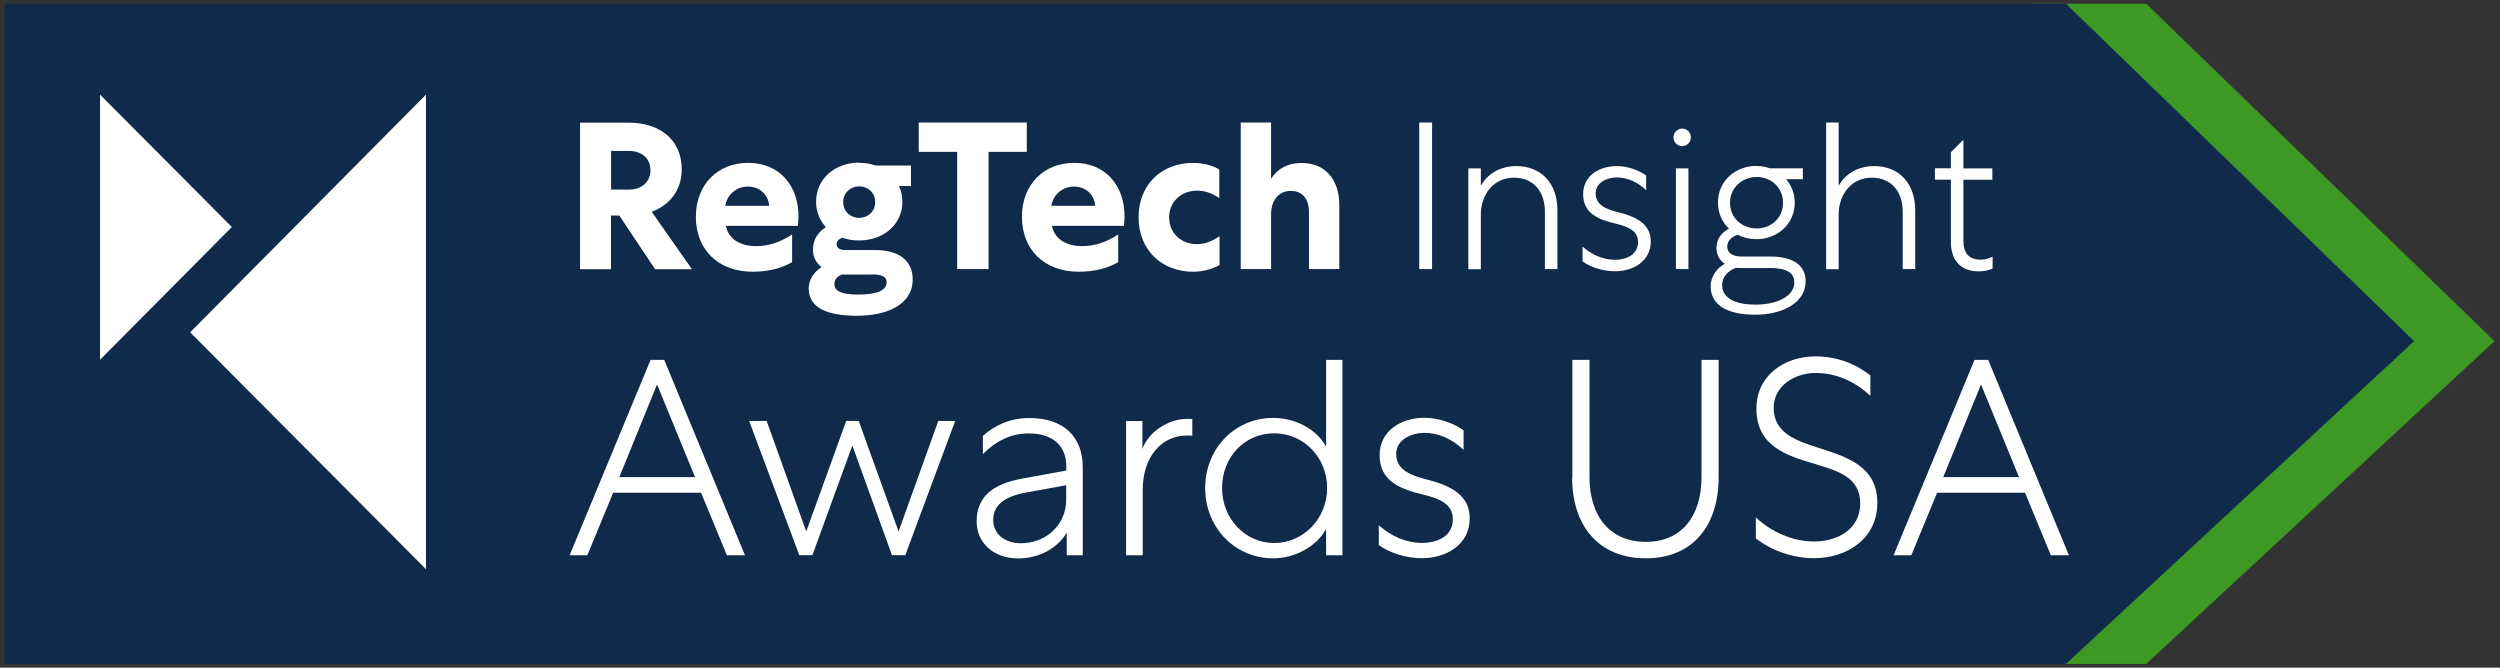
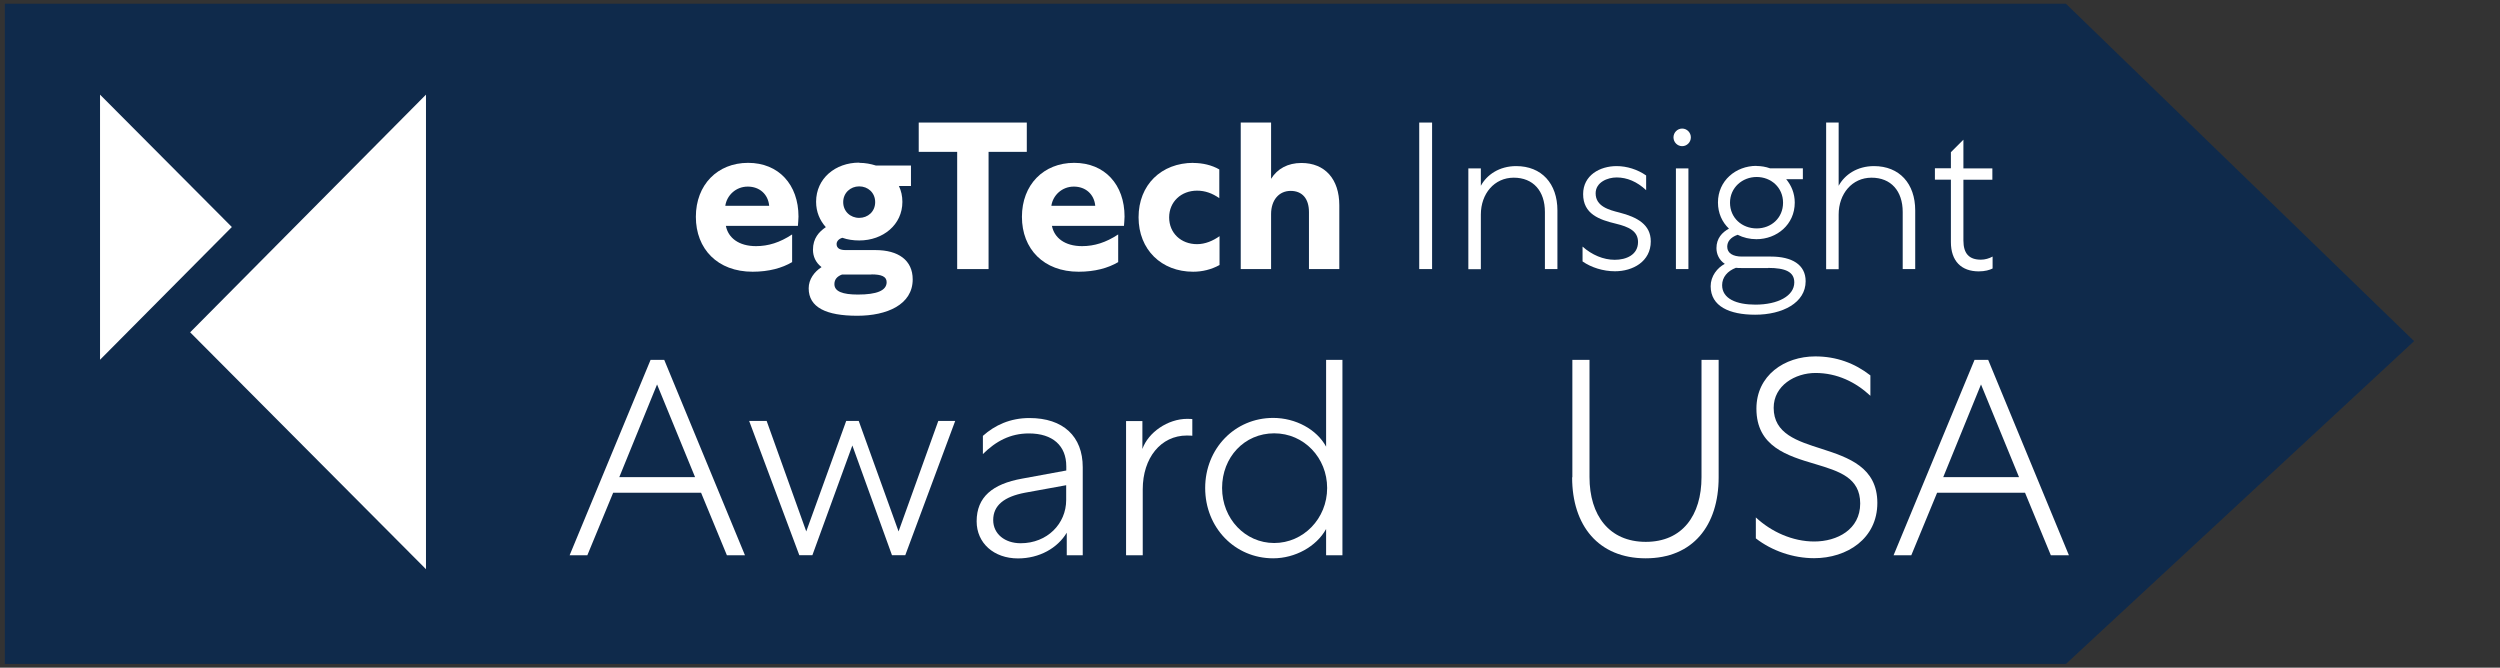
<svg xmlns="http://www.w3.org/2000/svg" width="337" height="90" viewBox="0 0 337 90" fill="none">
  <rect x="0" y="0" width="337" height="90" fill="#333333" stroke="none" />
  <g clip-path="url(#clip0_618_6116)">
-     <path d="M289.306 89.5H274.082V0.5H289.306L336.257 45.984L289.306 89.5Z" fill="#3D9824" />
    <path d="M278.485 89.5H0.649V0.5H278.485L325.421 45.984L278.485 89.5Z" fill="#0F2A4B" />
    <path d="M57.422 12.756L25.632 44.796L57.422 76.727V12.756Z" fill="white" />
    <path d="M13.484 48.496L31.253 30.603L13.484 12.756V48.496Z" fill="white" />
    <path d="M123.844 16.52H138.412V20.47H133.259V36.271H129.028V20.47H123.844V16.52Z" fill="white" />
    <path d="M147.64 27.745C147.499 26.199 146.359 25.153 144.751 25.153C143.143 25.153 141.925 26.34 141.722 27.745H147.64ZM150.731 35.333C149.389 36.13 147.593 36.629 145.407 36.629C140.676 36.629 137.756 33.553 137.756 29.228C137.756 24.903 140.676 21.952 144.798 21.952C148.92 21.952 151.59 24.888 151.59 29.197C151.59 29.619 151.528 30.103 151.512 30.446H141.8C142.112 32.054 143.533 33.179 145.86 33.179C147.515 33.179 149.076 32.695 150.731 31.602V35.333Z" fill="white" />
    <path d="M160.88 21.968C162.083 21.968 163.347 22.249 164.362 22.842V26.714C163.41 26.043 162.426 25.7 161.364 25.7C159.225 25.7 157.601 27.198 157.601 29.306C157.601 31.414 159.194 32.913 161.364 32.913C162.457 32.913 163.519 32.46 164.393 31.836V35.724C163.269 36.348 162.036 36.629 160.833 36.629C156.571 36.629 153.479 33.663 153.479 29.291C153.479 24.919 156.54 21.952 160.88 21.952" fill="white" />
    <path d="M171.342 36.271H167.251V16.52H171.342V24.108C172.185 22.75 173.59 21.969 175.433 21.969C178.602 21.969 180.539 24.139 180.539 27.668V36.271H176.448V28.589C176.448 26.778 175.542 25.732 173.981 25.732C172.419 25.732 171.342 26.95 171.342 28.87V36.271Z" fill="white" />
-     <path d="M82.373 25.559H84.762C86.448 25.559 87.682 24.575 87.682 22.936C87.682 21.297 86.448 20.344 84.762 20.344H82.373V25.559ZM82.373 36.286H78.189V16.534H84.715C88.947 16.534 91.898 18.814 91.898 22.858C91.898 25.684 90.211 27.651 87.854 28.557L93.272 36.286H88.306L83.482 29.057H82.357V36.286H82.373Z" fill="white" />
    <path d="M103.686 27.745C103.546 26.199 102.406 25.153 100.798 25.153C99.189 25.153 97.971 26.34 97.769 27.745H103.686ZM106.778 35.333C105.435 36.13 103.639 36.629 101.453 36.629C96.722 36.629 93.802 33.553 93.802 29.228C93.802 24.903 96.722 21.952 100.844 21.952C104.967 21.952 107.637 24.888 107.637 29.197C107.637 29.619 107.574 30.103 107.558 30.446H97.847C98.159 32.054 99.58 33.179 101.906 33.179C103.561 33.179 105.123 32.695 106.778 31.602V35.333Z" fill="white" />
    <path d="M113.663 27.246C113.663 28.511 114.647 29.37 115.818 29.37C116.989 29.37 117.973 28.527 117.973 27.246C117.973 25.966 116.989 25.123 115.818 25.123C114.647 25.123 113.663 25.997 113.663 27.246ZM117.458 37.005H113.507C112.836 37.255 112.477 37.676 112.477 38.301C112.477 39.285 113.57 39.706 115.646 39.706C118.176 39.706 119.519 39.175 119.519 38.036C119.519 37.27 118.816 36.989 117.473 36.989M115.849 21.953C116.63 21.953 117.364 22.094 118.067 22.312H122.798V25.076H121.174C121.486 25.732 121.642 26.434 121.642 27.215C121.642 30.291 119.035 32.414 115.834 32.414C115.022 32.414 114.257 32.305 113.554 32.055C113.055 32.196 112.773 32.539 112.773 32.898C112.773 33.523 113.304 33.711 114.007 33.711H118.02C121.08 33.711 123.032 35.069 123.032 37.661C123.032 41.08 119.534 42.564 115.568 42.564C111.368 42.564 109.01 41.439 109.01 38.863C109.01 37.645 109.776 36.63 110.744 36.006C109.932 35.381 109.588 34.538 109.588 33.664C109.588 32.118 110.4 31.244 111.321 30.619C110.509 29.713 110.01 28.558 110.01 27.199C110.01 24.045 112.617 21.922 115.818 21.922" fill="white" />
    <path d="M193.045 16.52H191.312V36.271H193.045V16.52Z" fill="white" />
    <path d="M197.933 22.702H199.619V25.044C200.431 23.545 202.117 22.39 204.381 22.39C207.801 22.39 209.94 24.732 209.94 28.37V36.27H208.254V28.573C208.254 25.747 206.676 23.951 204.053 23.951C201.43 23.951 199.619 26.121 199.619 28.916V36.286H197.933V22.718V22.702Z" fill="white" />
    <path d="M220.807 32.633C220.807 31.134 219.542 30.571 217.809 30.15C215.592 29.619 213.406 28.854 213.406 26.168C213.406 23.623 215.67 22.39 217.918 22.39C219.292 22.39 220.745 22.843 221.9 23.654V25.637C220.666 24.482 219.324 23.92 217.918 23.92C216.685 23.92 215.092 24.576 215.092 26.059C215.092 27.808 216.857 28.292 218.293 28.651C220.729 29.275 222.525 30.29 222.525 32.539C222.525 35.256 220.104 36.567 217.7 36.567C216.107 36.567 214.483 36.052 213.328 35.24V33.241C214.593 34.366 216.138 35.021 217.669 35.021C219.199 35.021 220.807 34.366 220.807 32.617" fill="white" />
    <path d="M227.599 36.27H225.913V22.701H227.599V36.27ZM226.756 17.33C227.396 17.33 227.927 17.861 227.927 18.517C227.927 19.172 227.396 19.703 226.756 19.703C226.116 19.703 225.585 19.172 225.585 18.517C225.585 17.861 226.116 17.33 226.756 17.33Z" fill="white" />
    <path d="M233.205 27.325C233.205 29.386 234.828 30.791 236.796 30.791C238.763 30.791 240.356 29.386 240.356 27.325C240.356 25.264 238.732 23.858 236.796 23.858C234.86 23.858 233.205 25.295 233.205 27.325ZM238.357 36.131H234.735C234.454 36.131 234.235 36.131 234.001 36.1C232.877 36.521 232.143 37.364 232.143 38.442C232.143 40.269 234.079 41.065 236.624 41.065C239.684 41.065 241.87 39.878 241.87 38.067C241.87 36.662 240.699 36.115 238.342 36.115M236.765 22.375C237.405 22.375 238.029 22.484 238.591 22.687H243.026V24.155H240.777C241.48 24.998 241.933 26.076 241.933 27.309C241.933 30.276 239.513 32.243 236.765 32.243C235.875 32.243 235 32.04 234.235 31.65C233.251 31.993 232.83 32.587 232.83 33.258C232.83 34.132 233.611 34.585 234.797 34.585H238.716C241.542 34.585 243.401 35.663 243.401 37.911C243.401 40.815 240.293 42.423 236.593 42.423C233.142 42.423 230.597 41.299 230.597 38.582C230.597 37.224 231.487 36.1 232.502 35.569C231.721 35.038 231.378 34.242 231.378 33.445C231.378 32.118 232.158 31.306 233.064 30.822C232.143 29.948 231.581 28.73 231.581 27.293C231.581 24.358 233.985 22.359 236.765 22.359" fill="white" />
    <path d="M246.164 16.52H247.851V25.045C248.663 23.546 250.349 22.39 252.613 22.39C256.032 22.39 258.171 24.733 258.171 28.371V36.271H256.485V28.574C256.485 25.747 254.908 23.952 252.285 23.952C249.662 23.952 247.851 26.122 247.851 28.917V36.287H246.164V16.535V16.52Z" fill="white" />
    <path d="M264.667 18.829V22.701H268.57V24.232H264.667V32.413C264.667 34.193 265.448 35.005 267.025 35.005C267.587 35.005 268.149 34.834 268.602 34.584V36.192C268.211 36.395 267.571 36.582 266.744 36.582C264.386 36.582 262.981 35.193 262.981 32.632V24.216H260.826V22.686H262.981V20.515L264.667 18.829Z" fill="white" />
    <path d="M83.482 64.314H93.693L88.572 51.823L83.482 64.314ZM89.54 48.513L100.423 74.854H97.987L94.505 66.422H82.654L79.172 74.854H76.783L87.697 48.513H89.524H89.54Z" fill="white" />
    <path d="M120.237 74.837L114.897 60.05L109.51 74.837H107.746L100.985 56.74H103.343L108.683 71.636L114.069 56.74H115.756L121.127 71.636L126.483 56.74H128.762L122.033 74.837H120.237Z" fill="white" />
    <path d="M143.721 65.407L138.146 66.422C135.383 66.953 133.884 68.108 133.884 70.107C133.884 71.98 135.461 73.229 137.584 73.229C141.175 73.229 143.721 70.591 143.721 67.405V65.407ZM145.922 74.853H143.799V71.808C142.565 73.87 140.129 75.275 137.225 75.275C133.977 75.275 131.651 73.214 131.651 70.278C131.651 66.999 133.79 65.235 137.787 64.517L143.736 63.424V62.862C143.736 60.082 141.909 58.427 138.693 58.427C136.195 58.427 134.243 59.473 132.494 61.207V58.755C134.102 57.319 136.163 56.351 138.771 56.351C143.33 56.351 145.953 58.833 145.953 62.971V74.853H145.922Z" fill="white" />
    <path d="M160.74 58.74C160.74 58.74 160.443 58.708 159.99 58.708C156.477 58.708 154.041 61.722 154.041 65.969V74.853H151.793V56.757H153.995V60.52C154.775 58.302 157.398 56.46 160.053 56.46C160.428 56.46 160.724 56.491 160.724 56.491V58.755L160.74 58.74Z" fill="white" />
    <path d="M178.899 65.782C178.899 61.722 175.792 58.412 171.763 58.412C167.735 58.412 164.737 61.644 164.737 65.782C164.737 69.919 167.844 73.198 171.763 73.198C175.683 73.198 178.899 69.919 178.899 65.782ZM162.458 65.782C162.458 60.473 166.455 56.335 171.623 56.335C174.652 56.335 177.494 57.881 178.759 60.208V48.513H180.96V74.854H178.759V71.309C177.447 73.683 174.574 75.26 171.623 75.26C166.455 75.26 162.458 71.122 162.458 65.782Z" fill="white" />
-     <path d="M195.84 69.982C195.84 67.983 194.154 67.234 191.843 66.671C188.892 65.953 185.972 64.938 185.972 61.363C185.972 57.974 189.001 56.319 191.983 56.319C193.81 56.319 195.762 56.928 197.292 58.006V60.644C195.653 59.099 193.857 58.349 191.983 58.349C190.344 58.349 188.205 59.208 188.205 61.206C188.205 63.533 190.563 64.173 192.468 64.673C195.715 65.5 198.12 66.859 198.12 69.857C198.12 73.463 194.903 75.243 191.687 75.243C189.563 75.243 187.393 74.572 185.863 73.479V70.809C187.549 72.308 189.595 73.183 191.656 73.183C193.717 73.183 195.84 72.324 195.84 69.982Z" fill="white" />
    <path d="M211.954 64.345V48.513H214.265V64.314C214.265 69.467 216.919 73.042 221.853 73.042C226.787 73.042 229.363 69.467 229.363 64.314V48.513H231.674V64.345C231.674 70.856 228.192 75.26 221.838 75.26C215.483 75.26 211.923 70.856 211.923 64.345" fill="white" />
    <path d="M236.702 69.762C238.763 71.683 241.636 72.994 244.556 72.994C247.663 72.994 250.755 71.37 250.755 67.873C250.755 64.375 247.882 63.517 244.728 62.564C240.918 61.44 236.765 60.191 236.765 55.085C236.765 50.604 240.543 48.043 244.697 48.043C247.538 48.043 250.005 48.949 252.129 50.604V53.352C250.146 51.509 247.648 50.276 244.728 50.276C241.995 50.276 239.091 51.962 239.091 54.976C239.091 58.473 242.276 59.457 245.555 60.503C249.178 61.674 253.066 62.986 253.066 67.795C253.066 72.604 248.99 75.243 244.54 75.243C241.73 75.243 238.857 74.259 236.687 72.573V69.746L236.702 69.762Z" fill="white" />
    <path d="M261.95 64.314H272.162L267.04 51.823L261.95 64.314ZM268.008 48.513L278.891 74.854H276.455L272.974 66.422H261.122L257.641 74.854H255.252L266.166 48.513H267.993H268.008Z" fill="white" />
  </g>
  <defs>
    <clipPath id="clip0_618_6116">
      <rect width="335.702" height="89" fill="white" transform="translate(0.649 0.5)" />
    </clipPath>
  </defs>
</svg>